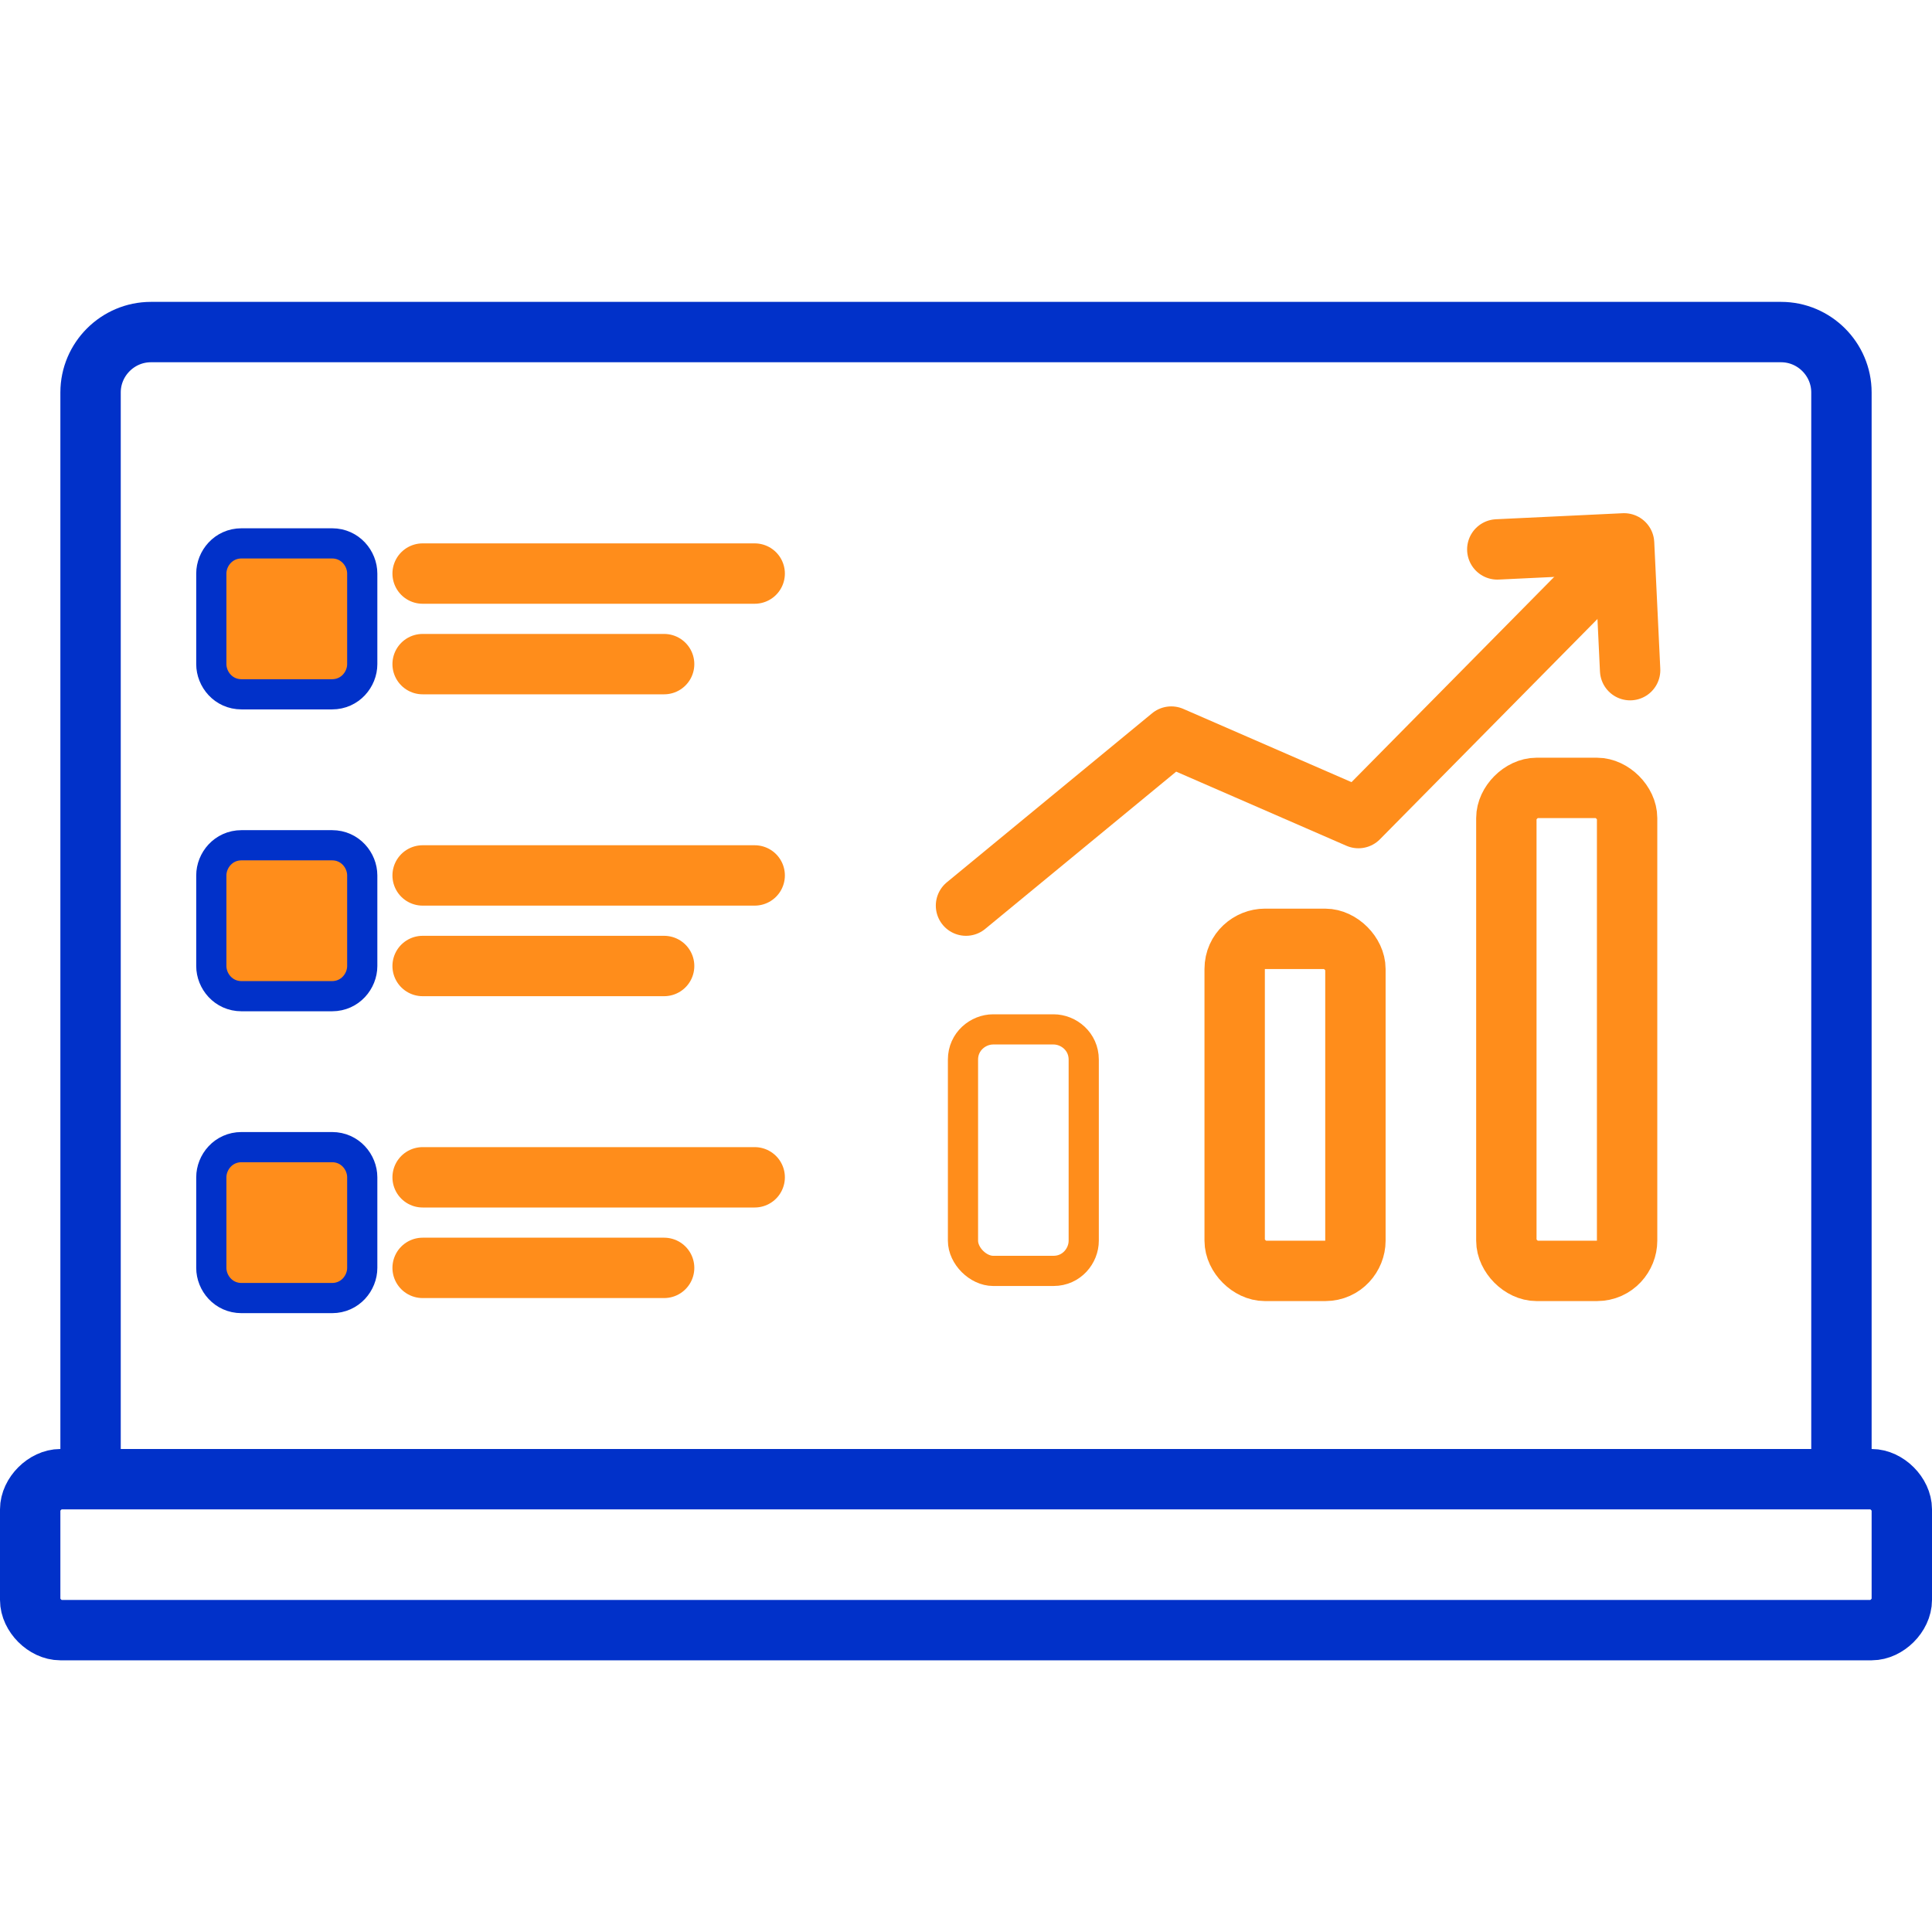
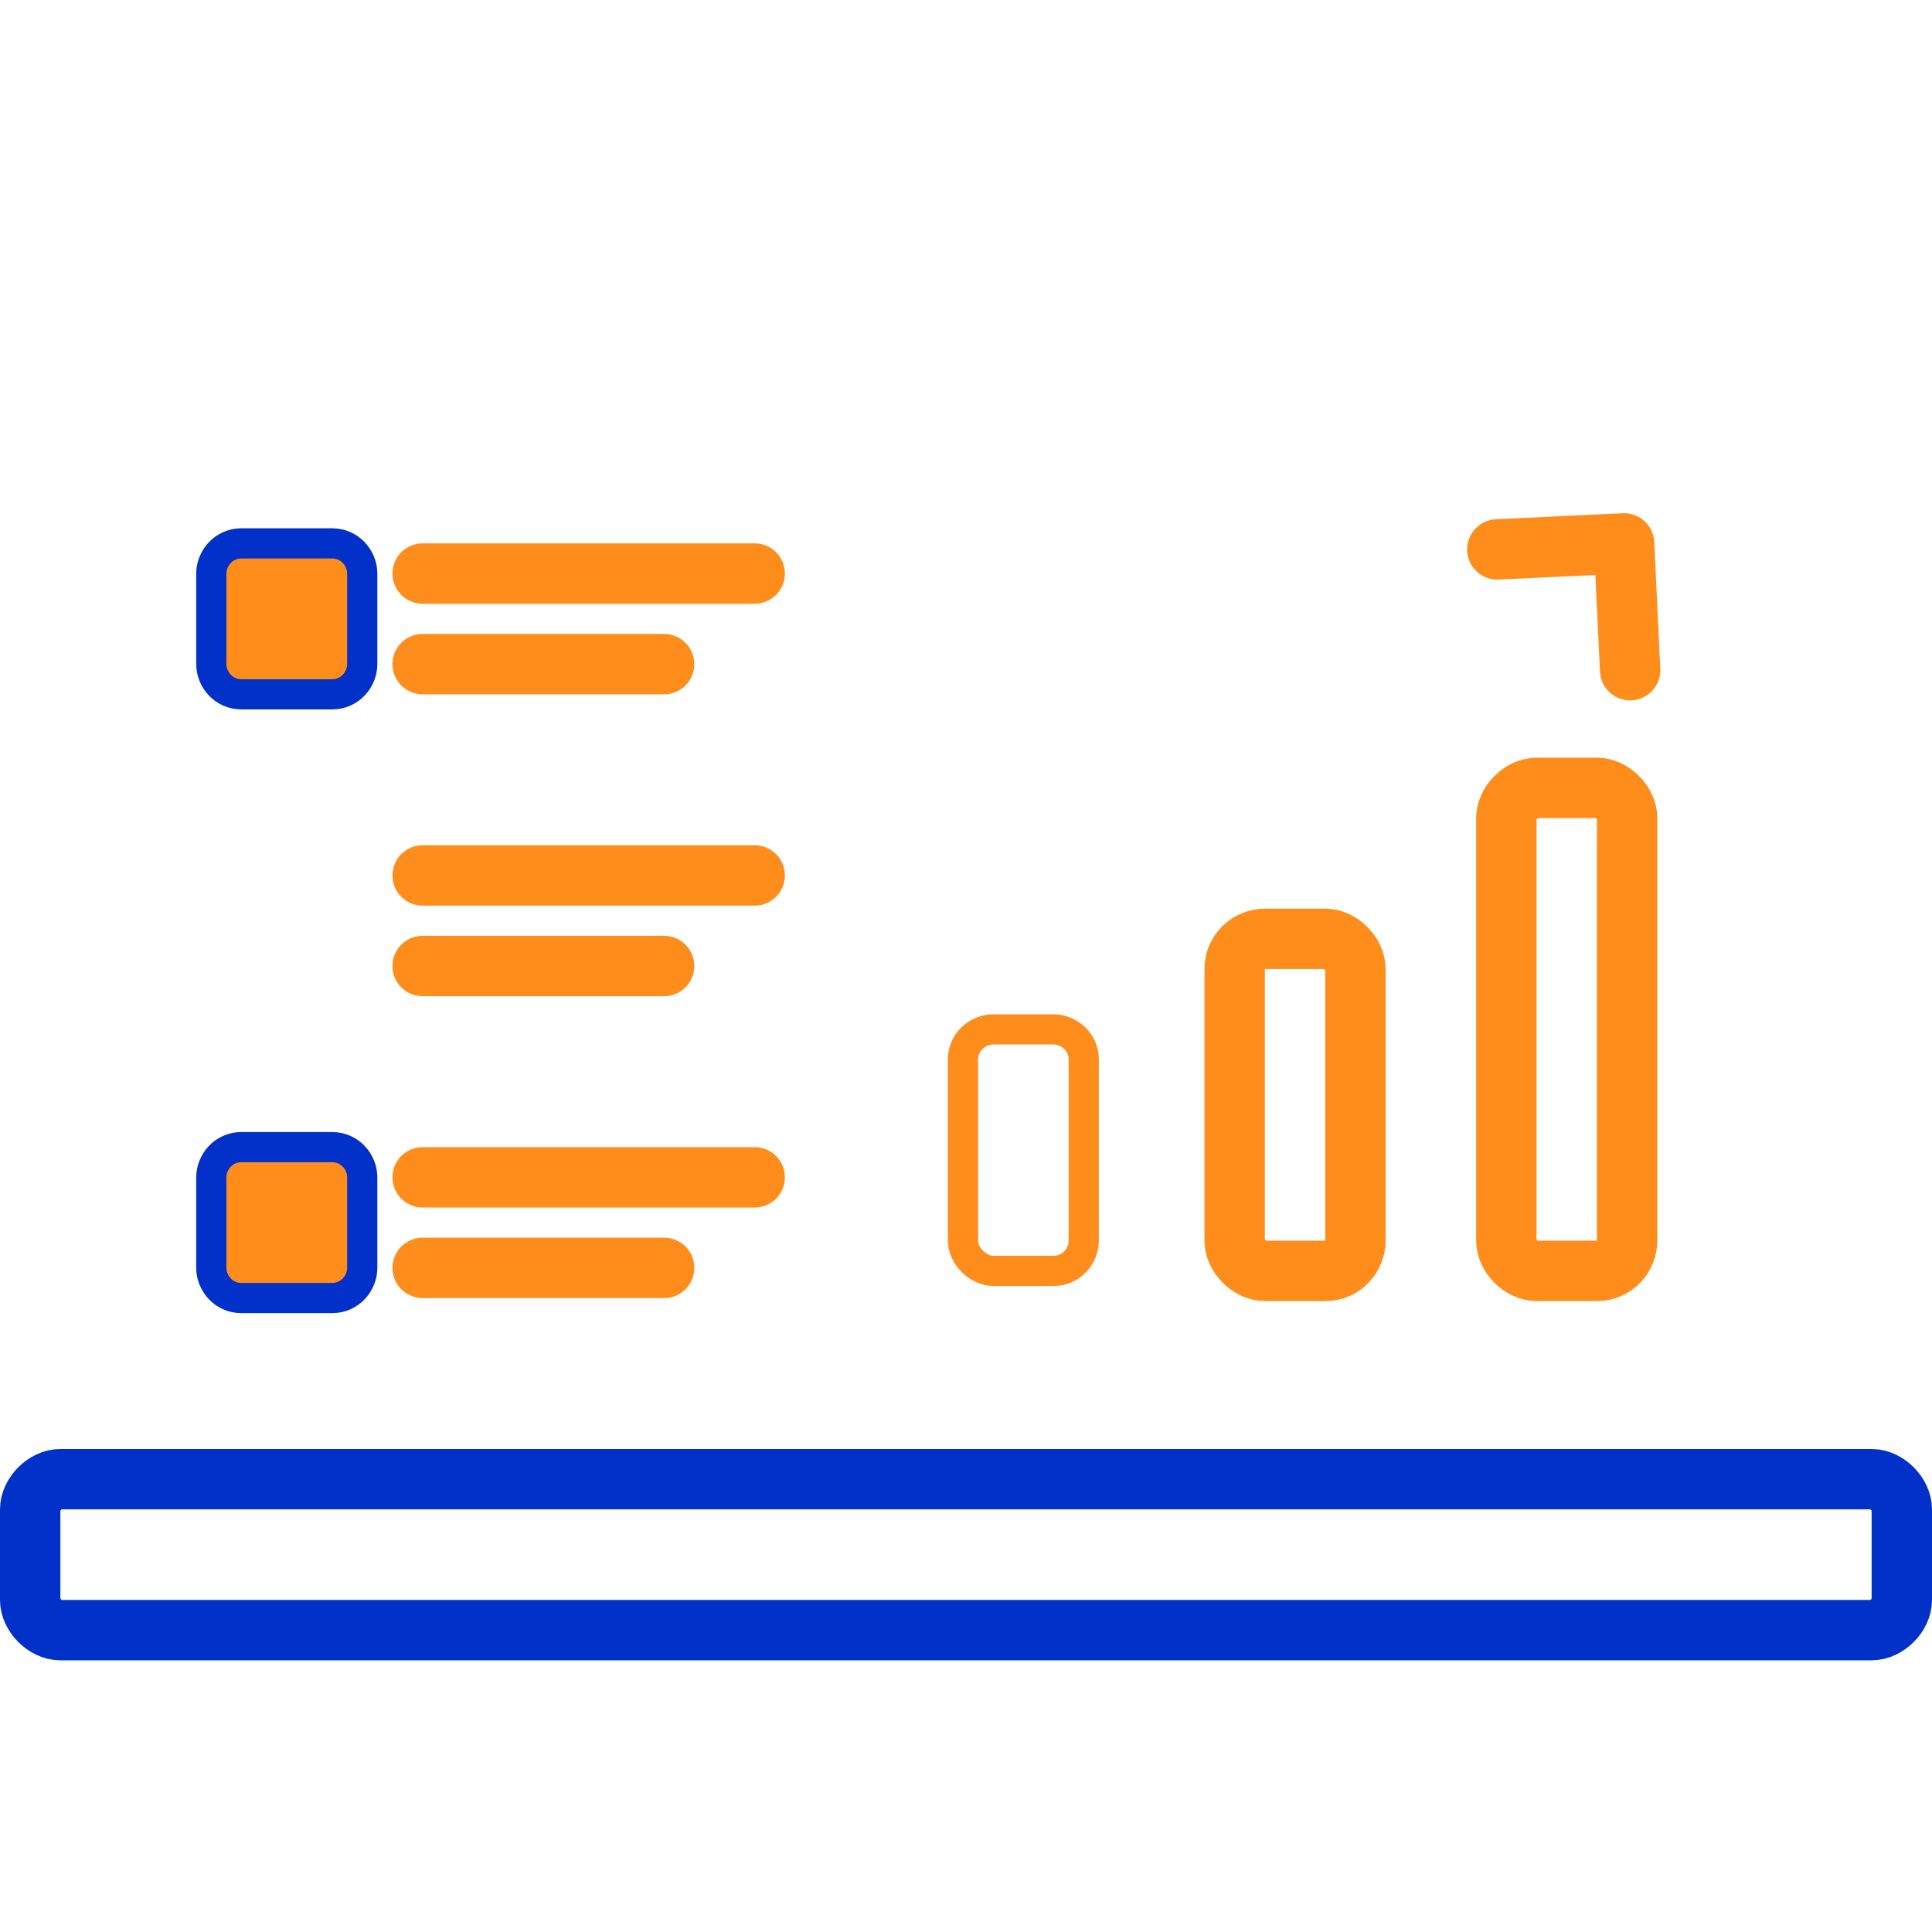
<svg xmlns="http://www.w3.org/2000/svg" version="1.1" id="Layer_1" x="0px" y="0px" viewBox="0 0 64 64" style="enable-background:new 0 0 64 64;" xml:space="preserve">
  <style type="text/css">
	.st0{display:none;opacity:0.5;fill:#DFD9DB;enable-background:new    ;}
	.st1{fill:none;stroke:#0131C9;stroke-width:2;stroke-linecap:round;stroke-linejoin:round;stroke-miterlimit:10;}
	.st2{fill:#FF8D1B;stroke:#0131C9;stroke-miterlimit:10;}
	.st3{fill:none;stroke:#FF8D1B;stroke-width:2;stroke-linecap:round;stroke-miterlimit:10;}
	.st4{fill:none;stroke:#FF8D1B;stroke-width:2;stroke-linecap:round;stroke-linejoin:round;stroke-miterlimit:10;}
	.st5{fill:none;stroke:#FF8D1B;stroke-miterlimit:10;}
</style>
  <polygon class="st0" points="68,68 -4,68 -4,-4 43.3,-4 68,-4 " />
-   <path class="st1" d="M3,48V13c0-1.1,0.9-2,2-2h54c1.1,0,2,0.9,2,2v35" />
  <path class="st1" d="M62,54H2c-0.5,0-1-0.5-1-1v-3c0-0.5,0.5-1,1-1h60c0.5,0,1,0.5,1,1v3C63,53.5,62.5,54,62,54z" />
  <path class="st2" d="M11,23H8c-0.6,0-1-0.5-1-1v-3c0-0.5,0.4-1,1-1h3c0.6,0,1,0.5,1,1v3C12,22.5,11.6,23,11,23z" />
  <line class="st3" x1="14" y1="19" x2="25" y2="19" />
  <line class="st3" x1="14" y1="22" x2="22" y2="22" />
-   <path class="st2" d="M11,33H8c-0.6,0-1-0.5-1-1v-3c0-0.5,0.4-1,1-1h3c0.6,0,1,0.5,1,1v3C12,32.5,11.6,33,11,33z" />
  <line class="st3" x1="14" y1="29" x2="25" y2="29" />
  <line class="st3" x1="14" y1="32" x2="22" y2="32" />
  <path class="st2" d="M11,43H8c-0.6,0-1-0.5-1-1v-3c0-0.5,0.4-1,1-1h3c0.6,0,1,0.5,1,1v3C12,42.5,11.6,43,11,43z" />
  <line class="st3" x1="14" y1="39" x2="25" y2="39" />
  <line class="st3" x1="14" y1="42" x2="22" y2="42" />
-   <polyline class="st4" points="32,30 38.8,24.4 45,27.1 52.9,19.1 " />
  <polyline class="st4" points="49.6,18.2 53.8,18 54,22.2 " />
  <path class="st5" d="M34.9,42.1h-2c-0.5,0-1-0.5-1-1v-6c0-0.6,0.5-1,1-1h2c0.5,0,1,0.4,1,1v6C35.9,41.6,35.5,42.1,34.9,42.1z" />
  <path class="st4" d="M43.9,42.1h-2c-0.5,0-1-0.5-1-1v-9c0-0.6,0.5-1,1-1h2c0.5,0,1,0.5,1,1v9C44.9,41.6,44.5,42.1,43.9,42.1z" />
  <path class="st4" d="M52.9,42.1h-2c-0.5,0-1-0.5-1-1v-14c0-0.5,0.5-1,1-1h2c0.5,0,1,0.5,1,1v14C53.9,41.6,53.5,42.1,52.9,42.1z" />
</svg>